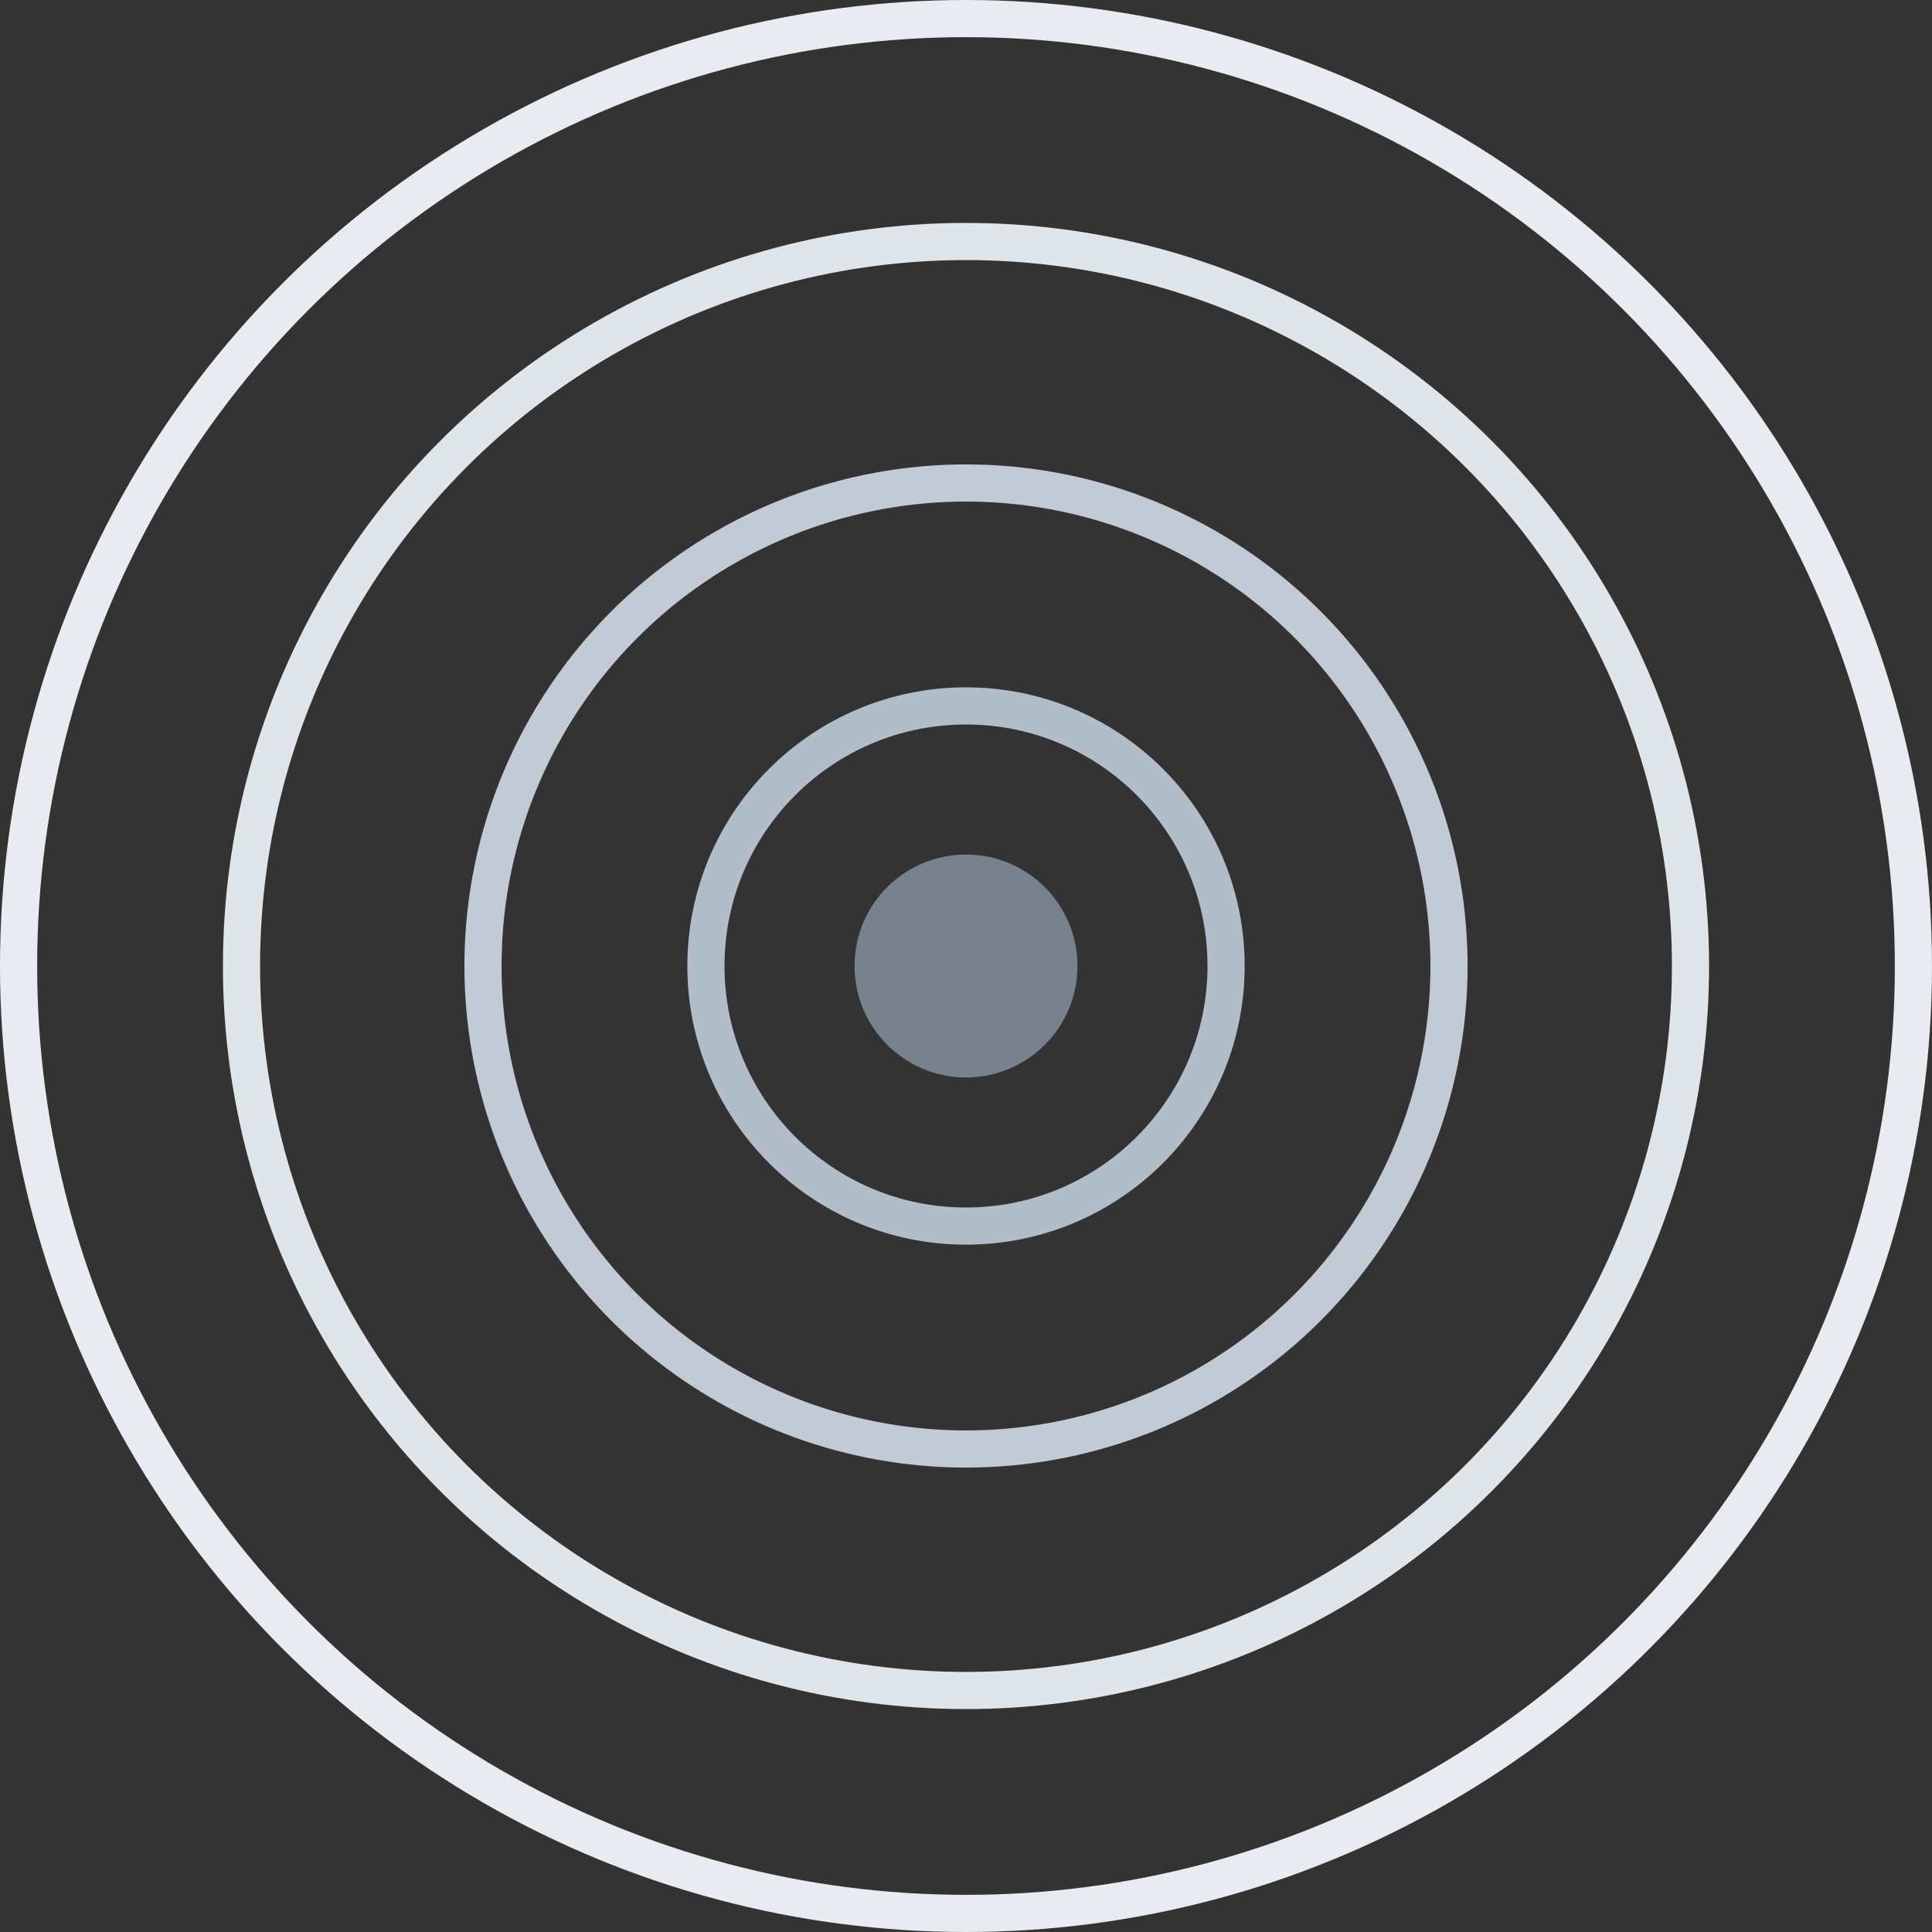
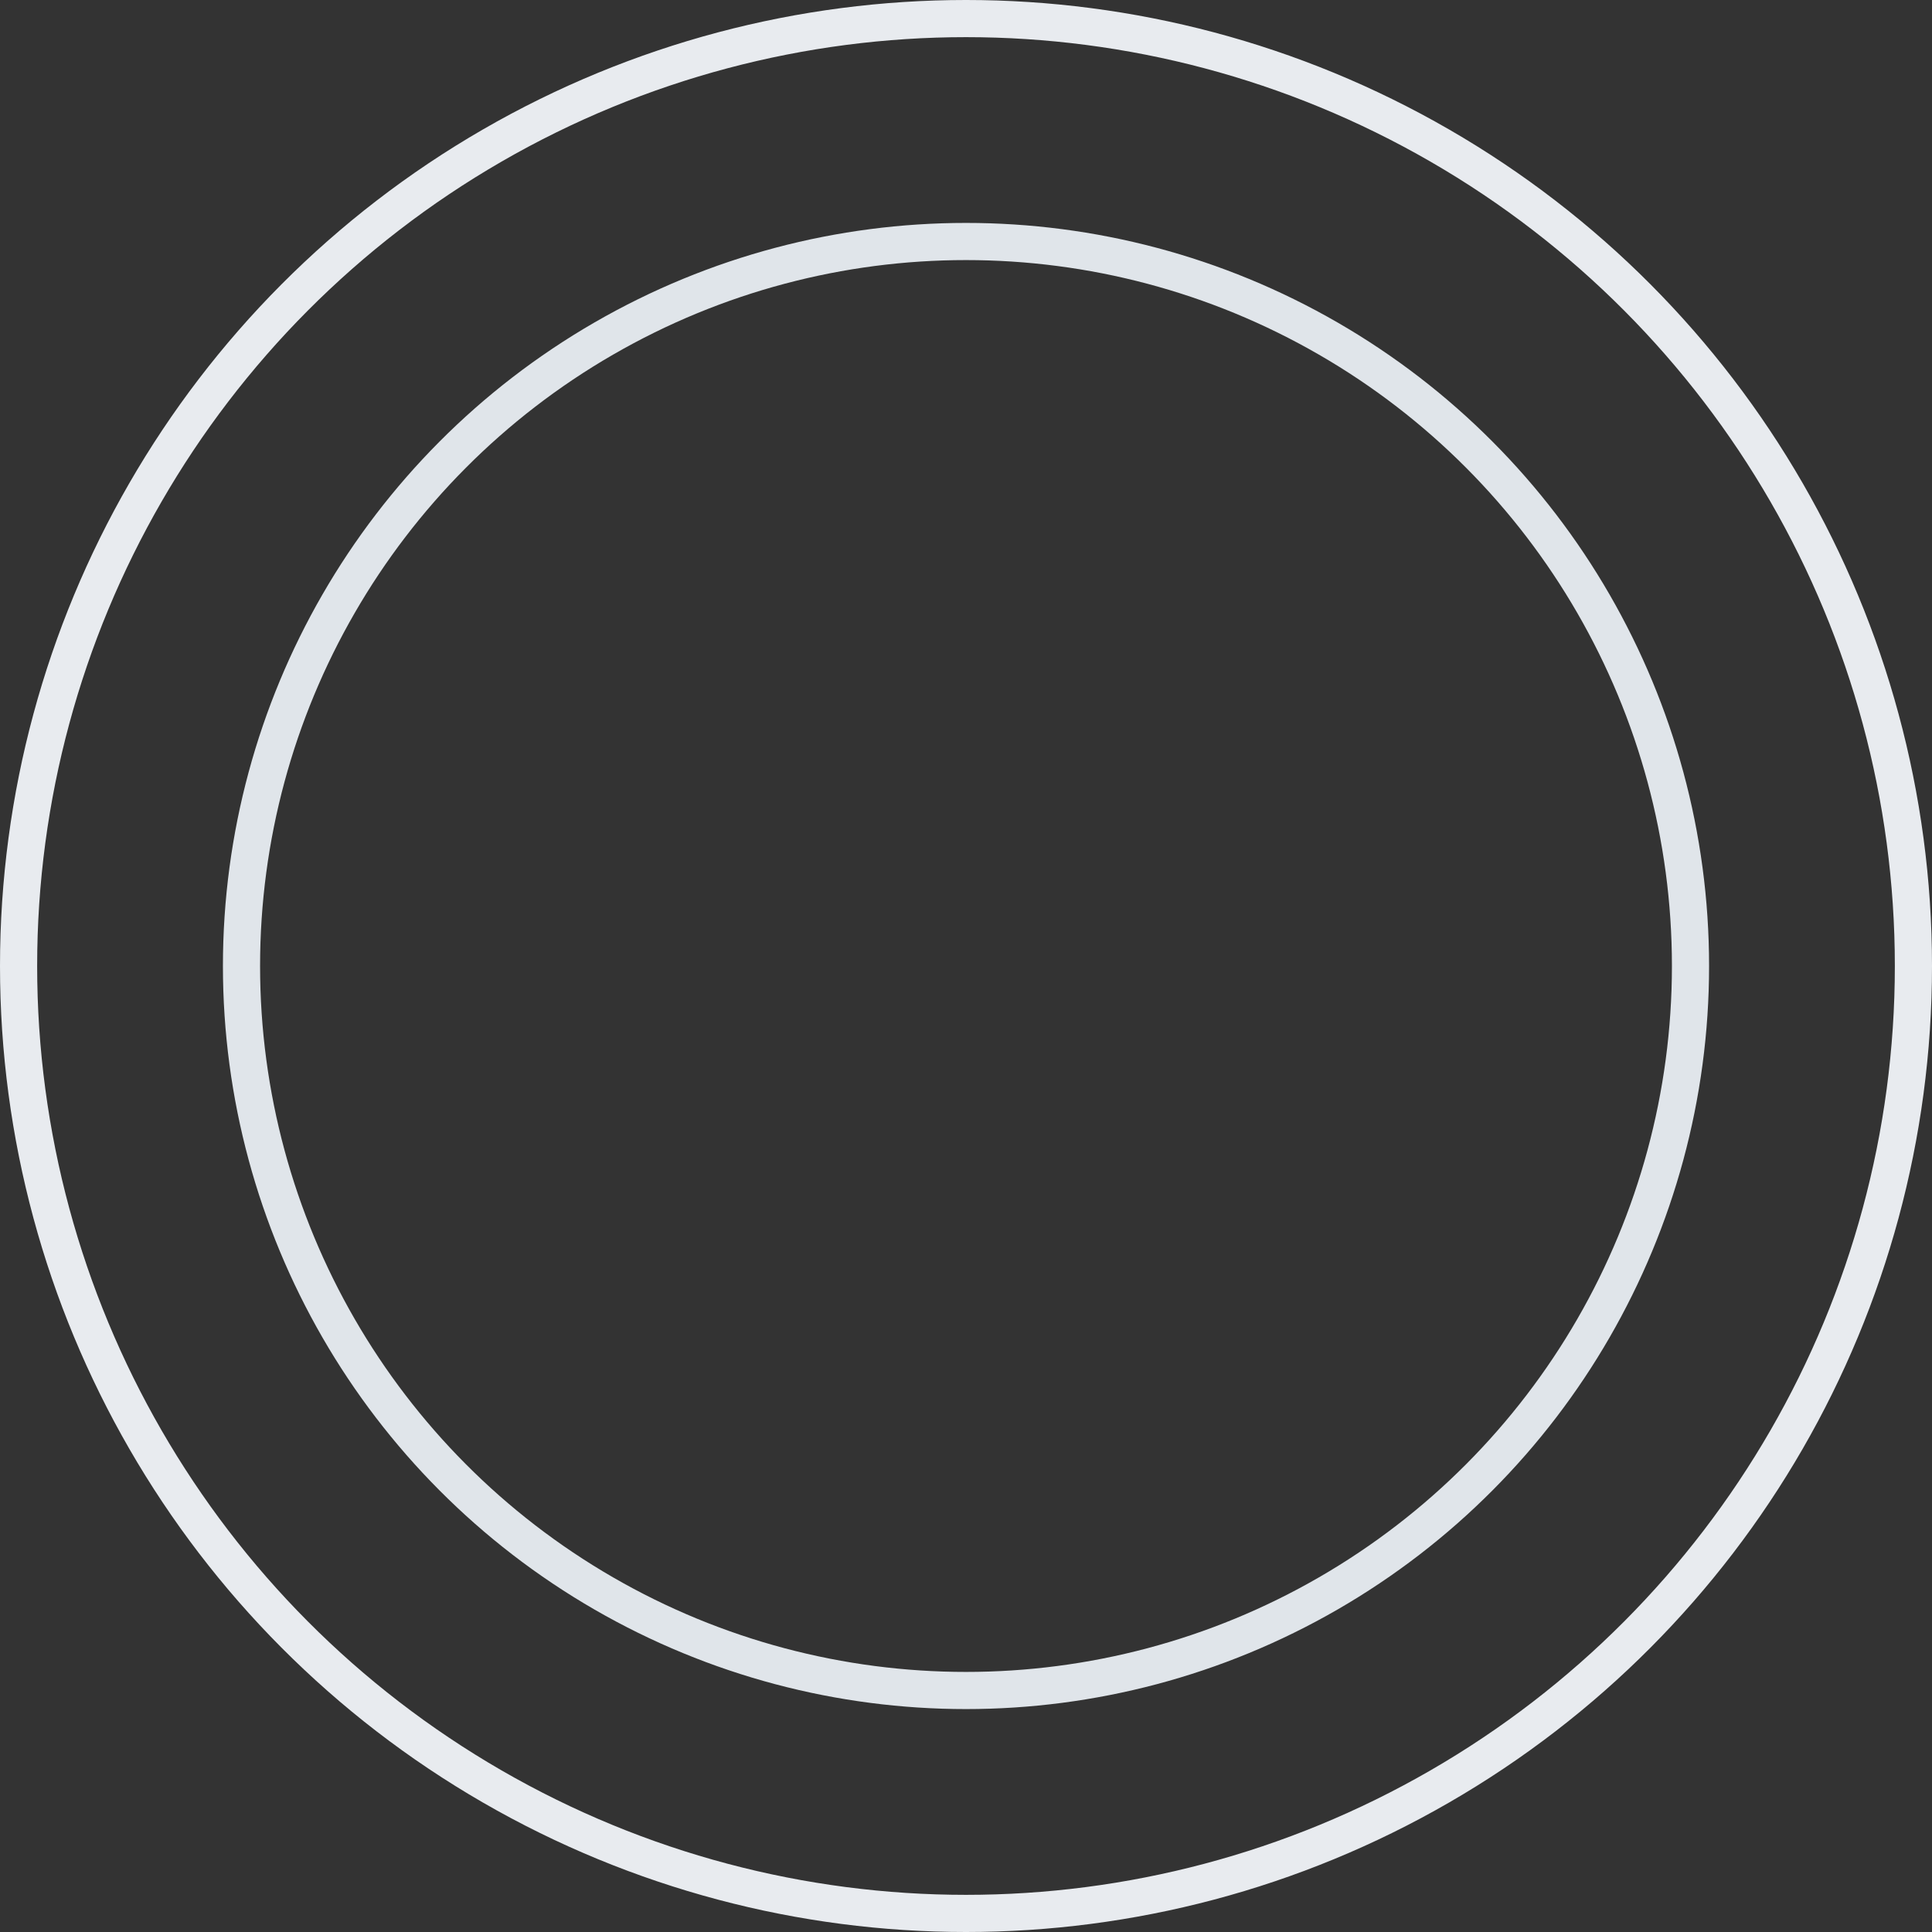
<svg xmlns="http://www.w3.org/2000/svg" width="104" height="104" viewBox="0 0 104 104" fill="none">
  <rect x="0" y="0" width="104" height="104" fill="#333333" stroke="none" />
-   <circle cx="52" cy="52" r="6" fill="#78828D" />
-   <circle cx="52" cy="52" r="14" stroke="#B2BDCA" stroke-width="2" />
-   <circle cx="52" cy="52" r="26" stroke="#C1CAD5" stroke-width="2" />
  <circle cx="52" cy="52" r="39" stroke="#E0E5EA" stroke-width="2" />
  <circle cx="52" cy="52" r="51" stroke="#E8EBEF" stroke-width="2" />
</svg>